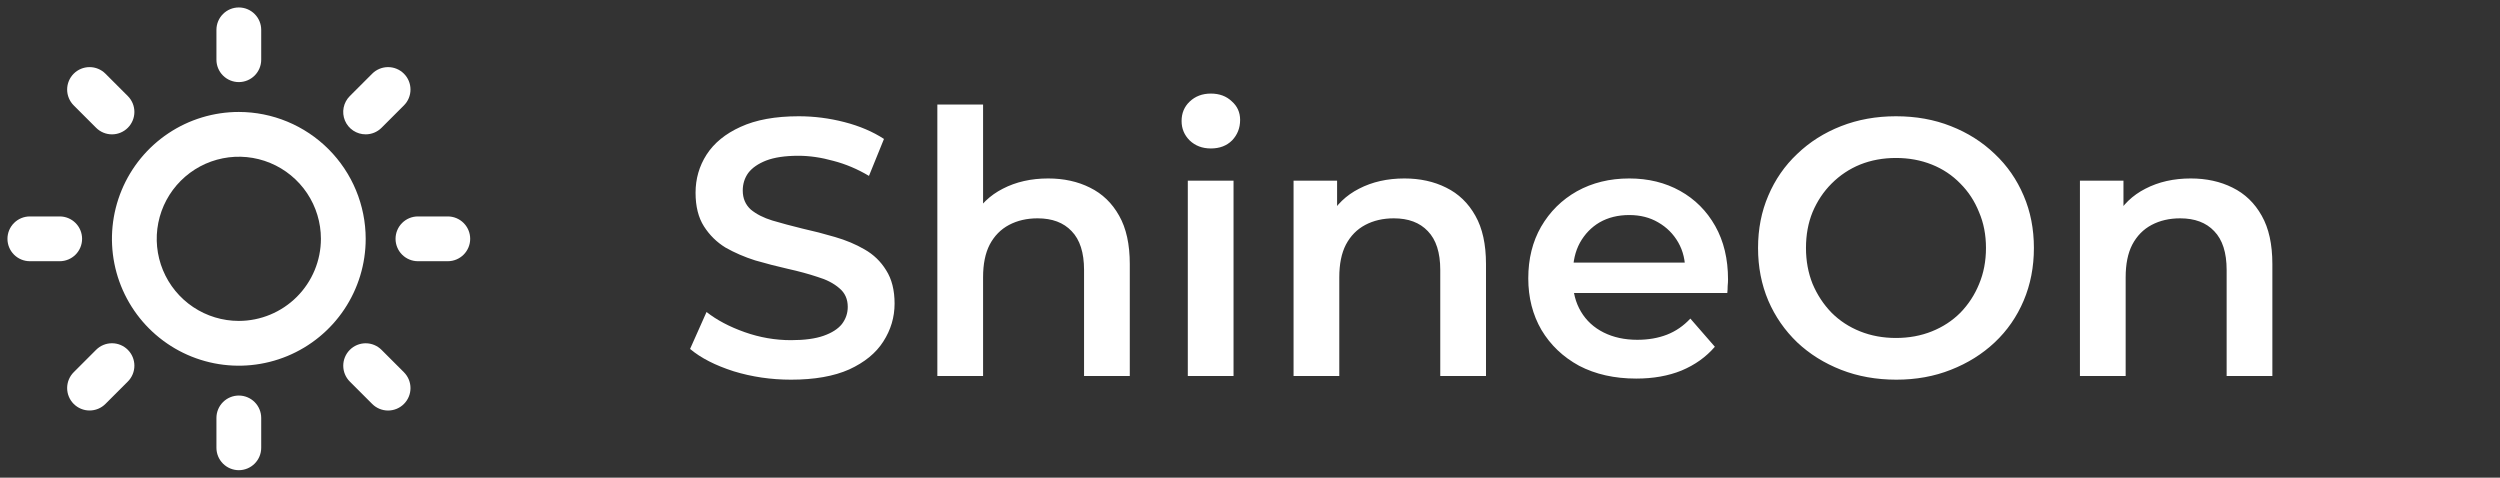
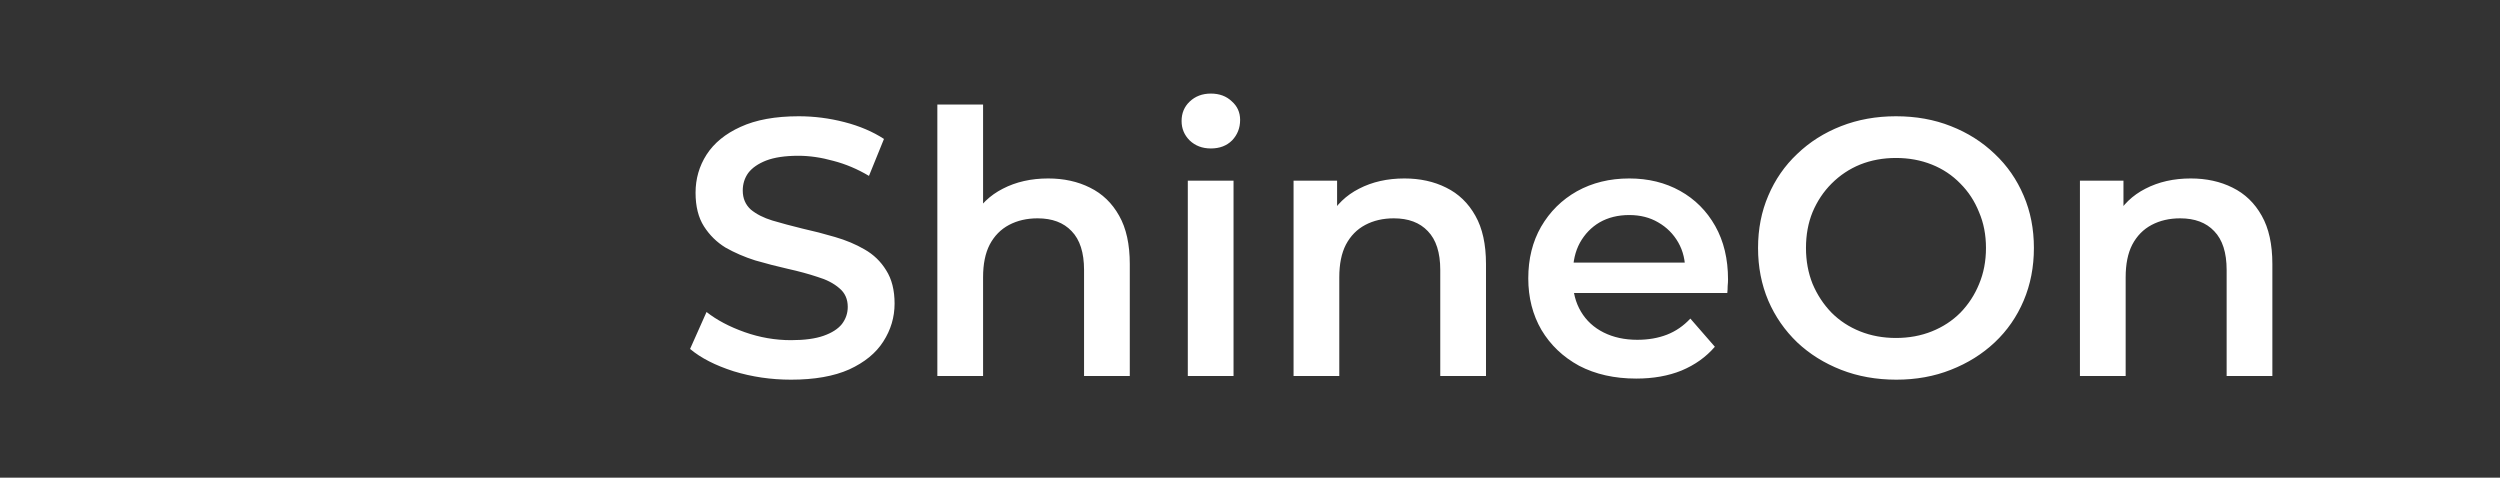
<svg xmlns="http://www.w3.org/2000/svg" width="246" height="47" viewBox="0 0 246 47" fill="none">
  <rect x="0" y="0" width="246" height="47" fill="#333333" stroke="none" />
  <path d="M77.839 37.36C75.871 37.36 73.987 37.084 72.187 36.532C70.387 35.956 68.959 35.224 67.903 34.336L69.523 30.7C70.531 31.492 71.779 32.152 73.267 32.68C74.755 33.208 76.279 33.472 77.839 33.472C79.159 33.472 80.227 33.328 81.043 33.04C81.859 32.752 82.459 32.368 82.843 31.888C83.227 31.384 83.419 30.82 83.419 30.196C83.419 29.428 83.143 28.816 82.591 28.36C82.039 27.88 81.319 27.508 80.431 27.244C79.567 26.956 78.595 26.692 77.515 26.452C76.459 26.212 75.391 25.936 74.311 25.624C73.255 25.288 72.283 24.868 71.395 24.364C70.531 23.836 69.823 23.14 69.271 22.276C68.719 21.412 68.443 20.308 68.443 18.964C68.443 17.596 68.803 16.348 69.523 15.22C70.267 14.068 71.383 13.156 72.871 12.484C74.383 11.788 76.291 11.44 78.595 11.44C80.107 11.44 81.607 11.632 83.095 12.016C84.583 12.4 85.879 12.952 86.983 13.672L85.507 17.308C84.379 16.636 83.215 16.144 82.015 15.832C80.815 15.496 79.663 15.328 78.559 15.328C77.263 15.328 76.207 15.484 75.391 15.796C74.599 16.108 74.011 16.516 73.627 17.02C73.267 17.524 73.087 18.1 73.087 18.748C73.087 19.516 73.351 20.14 73.879 20.62C74.431 21.076 75.139 21.436 76.003 21.7C76.891 21.964 77.875 22.228 78.955 22.492C80.035 22.732 81.103 23.008 82.159 23.32C83.239 23.632 84.211 24.04 85.075 24.544C85.963 25.048 86.671 25.732 87.199 26.596C87.751 27.46 88.027 28.552 88.027 29.872C88.027 31.216 87.655 32.464 86.911 33.616C86.191 34.744 85.075 35.656 83.563 36.352C82.051 37.024 80.143 37.36 77.839 37.36ZM103.143 17.56C104.679 17.56 106.047 17.86 107.247 18.46C108.471 19.06 109.431 19.984 110.127 21.232C110.823 22.456 111.171 24.04 111.171 25.984V37H106.671V26.56C106.671 24.856 106.263 23.584 105.447 22.744C104.655 21.904 103.539 21.484 102.099 21.484C101.043 21.484 100.107 21.7 99.291 22.132C98.475 22.564 97.839 23.212 97.383 24.076C96.951 24.916 96.735 25.984 96.735 27.28V37H92.235V10.288H96.735V22.96L95.763 21.376C96.435 20.152 97.407 19.216 98.679 18.568C99.975 17.896 101.463 17.56 103.143 17.56ZM116.88 37V17.776H121.38V37H116.88ZM119.148 14.608C118.308 14.608 117.612 14.344 117.06 13.816C116.532 13.288 116.268 12.652 116.268 11.908C116.268 11.14 116.532 10.504 117.06 10C117.612 9.472 118.308 9.208 119.148 9.208C119.988 9.208 120.672 9.46 121.2 9.964C121.752 10.444 122.028 11.056 122.028 11.8C122.028 12.592 121.764 13.264 121.236 13.816C120.708 14.344 120.012 14.608 119.148 14.608ZM138.194 17.56C139.73 17.56 141.098 17.86 142.298 18.46C143.522 19.06 144.482 19.984 145.178 21.232C145.874 22.456 146.222 24.04 146.222 25.984V37H141.722V26.56C141.722 24.856 141.314 23.584 140.498 22.744C139.706 21.904 138.59 21.484 137.15 21.484C136.094 21.484 135.158 21.7 134.342 22.132C133.526 22.564 132.89 23.212 132.434 24.076C132.002 24.916 131.786 25.984 131.786 27.28V37H127.286V17.776H131.57V22.96L130.814 21.376C131.486 20.152 132.458 19.216 133.73 18.568C135.026 17.896 136.514 17.56 138.194 17.56ZM161.002 37.252C158.866 37.252 156.994 36.832 155.386 35.992C153.802 35.128 152.566 33.952 151.678 32.464C150.814 30.976 150.382 29.284 150.382 27.388C150.382 25.468 150.802 23.776 151.642 22.312C152.506 20.824 153.682 19.66 155.17 18.82C156.682 17.98 158.398 17.56 160.318 17.56C162.19 17.56 163.858 17.968 165.322 18.784C166.786 19.6 167.938 20.752 168.778 22.24C169.618 23.728 170.038 25.48 170.038 27.496C170.038 27.688 170.026 27.904 170.002 28.144C170.002 28.384 169.99 28.612 169.966 28.828H153.946V25.84H167.59L165.826 26.776C165.85 25.672 165.622 24.7 165.142 23.86C164.662 23.02 164.002 22.36 163.162 21.88C162.346 21.4 161.398 21.16 160.318 21.16C159.214 21.16 158.242 21.4 157.402 21.88C156.586 22.36 155.938 23.032 155.458 23.896C155.002 24.736 154.774 25.732 154.774 26.884V27.604C154.774 28.756 155.038 29.776 155.566 30.664C156.094 31.552 156.838 32.236 157.798 32.716C158.758 33.196 159.862 33.436 161.11 33.436C162.19 33.436 163.162 33.268 164.026 32.932C164.89 32.596 165.658 32.068 166.33 31.348L168.742 34.12C167.878 35.128 166.786 35.908 165.466 36.46C164.17 36.988 162.682 37.252 161.002 37.252ZM186.6 37.36C184.632 37.36 182.82 37.036 181.164 36.388C179.508 35.74 178.068 34.84 176.844 33.688C175.62 32.512 174.672 31.144 174 29.584C173.328 28 172.992 26.272 172.992 24.4C172.992 22.528 173.328 20.812 174 19.252C174.672 17.668 175.62 16.3 176.844 15.148C178.068 13.972 179.508 13.06 181.164 12.412C182.82 11.764 184.62 11.44 186.564 11.44C188.532 11.44 190.332 11.764 191.964 12.412C193.62 13.06 195.06 13.972 196.284 15.148C197.508 16.3 198.456 17.668 199.128 19.252C199.8 20.812 200.136 22.528 200.136 24.4C200.136 26.272 199.8 28 199.128 29.584C198.456 31.168 197.508 32.536 196.284 33.688C195.06 34.84 193.62 35.74 191.964 36.388C190.332 37.036 188.544 37.36 186.6 37.36ZM186.564 33.256C187.836 33.256 189.012 33.04 190.092 32.608C191.172 32.176 192.108 31.564 192.9 30.772C193.692 29.956 194.304 29.02 194.736 27.964C195.192 26.884 195.42 25.696 195.42 24.4C195.42 23.104 195.192 21.928 194.736 20.872C194.304 19.792 193.692 18.856 192.9 18.064C192.108 17.248 191.172 16.624 190.092 16.192C189.012 15.76 187.836 15.544 186.564 15.544C185.292 15.544 184.116 15.76 183.036 16.192C181.98 16.624 181.044 17.248 180.228 18.064C179.436 18.856 178.812 19.792 178.356 20.872C177.924 21.928 177.708 23.104 177.708 24.4C177.708 25.672 177.924 26.848 178.356 27.928C178.812 29.008 179.436 29.956 180.228 30.772C181.02 31.564 181.956 32.176 183.036 32.608C184.116 33.04 185.292 33.256 186.564 33.256ZM215.573 17.56C217.109 17.56 218.477 17.86 219.677 18.46C220.901 19.06 221.861 19.984 222.557 21.232C223.253 22.456 223.601 24.04 223.601 25.984V37H219.101V26.56C219.101 24.856 218.693 23.584 217.877 22.744C217.085 21.904 215.969 21.484 214.529 21.484C213.473 21.484 212.537 21.7 211.721 22.132C210.905 22.564 210.269 23.212 209.813 24.076C209.381 24.916 209.165 25.984 209.165 27.28V37H204.665V17.776H208.949V22.96L208.193 21.376C208.865 20.152 209.837 19.216 211.109 18.568C212.405 17.896 213.893 17.56 215.573 17.56Z" fill="white" />
  <g clip-path="url(#clip0_1064_28)">
-     <path d="M21.297 5.875V2.938C21.297 2.353 21.529 1.793 21.942 1.38C22.355 0.966 22.916 0.734 23.5 0.734C24.084 0.734 24.645 0.966 25.058 1.38C25.471 1.793 25.703 2.353 25.703 2.938V5.875C25.703 6.459 25.471 7.02 25.058 7.433C24.645 7.846 24.084 8.078 23.5 8.078C22.916 8.078 22.355 7.846 21.942 7.433C21.529 7.02 21.297 6.459 21.297 5.875ZM35.984 23.5C35.984 25.969 35.252 28.383 33.88 30.436C32.509 32.489 30.559 34.089 28.278 35.034C25.996 35.979 23.486 36.226 21.064 35.745C18.643 35.263 16.418 34.074 14.672 32.328C12.926 30.582 11.737 28.357 11.255 25.936C10.774 23.514 11.021 21.004 11.966 18.722C12.911 16.441 14.511 14.491 16.564 13.12C18.617 11.748 21.031 11.016 23.5 11.016C26.81 11.019 29.983 12.335 32.324 14.676C34.665 17.017 35.981 20.19 35.984 23.5ZM31.578 23.5C31.578 21.902 31.104 20.34 30.217 19.012C29.329 17.684 28.067 16.648 26.591 16.037C25.115 15.425 23.491 15.265 21.924 15.577C20.357 15.889 18.918 16.658 17.788 17.788C16.658 18.918 15.889 20.357 15.577 21.924C15.265 23.491 15.425 25.115 16.037 26.591C16.648 28.067 17.684 29.329 19.012 30.217C20.34 31.104 21.902 31.578 23.5 31.578C25.642 31.576 27.695 30.724 29.209 29.209C30.724 27.695 31.576 25.642 31.578 23.5ZM9.457 12.574C9.662 12.779 9.905 12.942 10.173 13.053C10.441 13.164 10.728 13.221 11.018 13.221C11.307 13.221 11.594 13.164 11.862 13.053C12.13 12.942 12.373 12.779 12.578 12.574C12.783 12.369 12.945 12.126 13.056 11.858C13.167 11.591 13.224 11.304 13.224 11.014C13.224 10.724 13.167 10.437 13.056 10.169C12.945 9.901 12.783 9.658 12.578 9.453L10.375 7.25C9.961 6.836 9.4 6.604 8.814 6.604C8.229 6.604 7.668 6.836 7.254 7.25C6.84 7.664 6.607 8.225 6.607 8.811C6.607 9.396 6.84 9.957 7.254 10.371L9.457 12.574ZM9.457 34.422L7.254 36.625C7.049 36.83 6.886 37.073 6.775 37.341C6.664 37.609 6.607 37.896 6.607 38.186C6.607 38.475 6.664 38.763 6.775 39.03C6.886 39.298 7.049 39.541 7.254 39.746C7.668 40.16 8.229 40.393 8.814 40.393C9.104 40.393 9.391 40.336 9.659 40.225C9.927 40.114 10.17 39.951 10.375 39.746L12.578 37.543C12.992 37.129 13.224 36.568 13.224 35.983C13.224 35.397 12.992 34.836 12.578 34.422C12.164 34.008 11.603 33.776 11.018 33.776C10.432 33.776 9.871 34.008 9.457 34.422ZM35.984 13.219C36.274 13.219 36.56 13.162 36.828 13.052C37.095 12.941 37.338 12.779 37.543 12.574L39.746 10.371C39.951 10.166 40.114 9.923 40.225 9.655C40.336 9.387 40.393 9.1 40.393 8.811C40.393 8.521 40.336 8.234 40.225 7.966C40.114 7.698 39.951 7.455 39.746 7.25C39.541 7.045 39.298 6.883 39.03 6.772C38.763 6.661 38.475 6.604 38.186 6.604C37.896 6.604 37.609 6.661 37.341 6.772C37.073 6.883 36.83 7.045 36.625 7.25L34.422 9.453C34.112 9.761 33.901 10.155 33.815 10.583C33.729 11.012 33.773 11.456 33.94 11.86C34.108 12.264 34.392 12.608 34.756 12.85C35.12 13.092 35.547 13.221 35.984 13.219ZM37.543 34.426C37.129 34.012 36.568 33.779 35.983 33.779C35.397 33.779 34.836 34.012 34.422 34.426C34.008 34.84 33.776 35.401 33.776 35.986C33.776 36.572 34.008 37.133 34.422 37.547L36.625 39.75C37.039 40.164 37.6 40.396 38.186 40.396C38.771 40.396 39.332 40.164 39.746 39.75C40.16 39.336 40.393 38.775 40.393 38.189C40.393 37.604 40.16 37.043 39.746 36.629L37.543 34.426ZM8.078 23.5C8.078 22.916 7.846 22.355 7.433 21.942C7.02 21.529 6.459 21.297 5.875 21.297H2.938C2.353 21.297 1.793 21.529 1.38 21.942C0.966 22.355 0.734 22.916 0.734 23.5C0.734 24.084 0.966 24.645 1.38 25.058C1.793 25.471 2.353 25.703 2.938 25.703H5.875C6.459 25.703 7.02 25.471 7.433 25.058C7.846 24.645 8.078 24.084 8.078 23.5ZM23.5 38.922C22.916 38.922 22.355 39.154 21.942 39.567C21.529 39.98 21.297 40.541 21.297 41.125V44.062C21.297 44.647 21.529 45.207 21.942 45.62C22.355 46.033 22.916 46.266 23.5 46.266C24.084 46.266 24.645 46.033 25.058 45.62C25.471 45.207 25.703 44.647 25.703 44.062V41.125C25.703 40.541 25.471 39.98 25.058 39.567C24.645 39.154 24.084 38.922 23.5 38.922ZM44.062 21.297H41.125C40.541 21.297 39.98 21.529 39.567 21.942C39.154 22.355 38.922 22.916 38.922 23.5C38.922 24.084 39.154 24.645 39.567 25.058C39.98 25.471 40.541 25.703 41.125 25.703H44.062C44.647 25.703 45.207 25.471 45.62 25.058C46.033 24.645 46.266 24.084 46.266 23.5C46.266 22.916 46.033 22.355 45.62 21.942C45.207 21.529 44.647 21.297 44.062 21.297Z" fill="white" />
-   </g>
+     </g>
  <defs>
    <clipPath id="clip0_1064_28">
-       <rect width="47" height="47" fill="white" />
-     </clipPath>
+       </clipPath>
  </defs>
</svg>